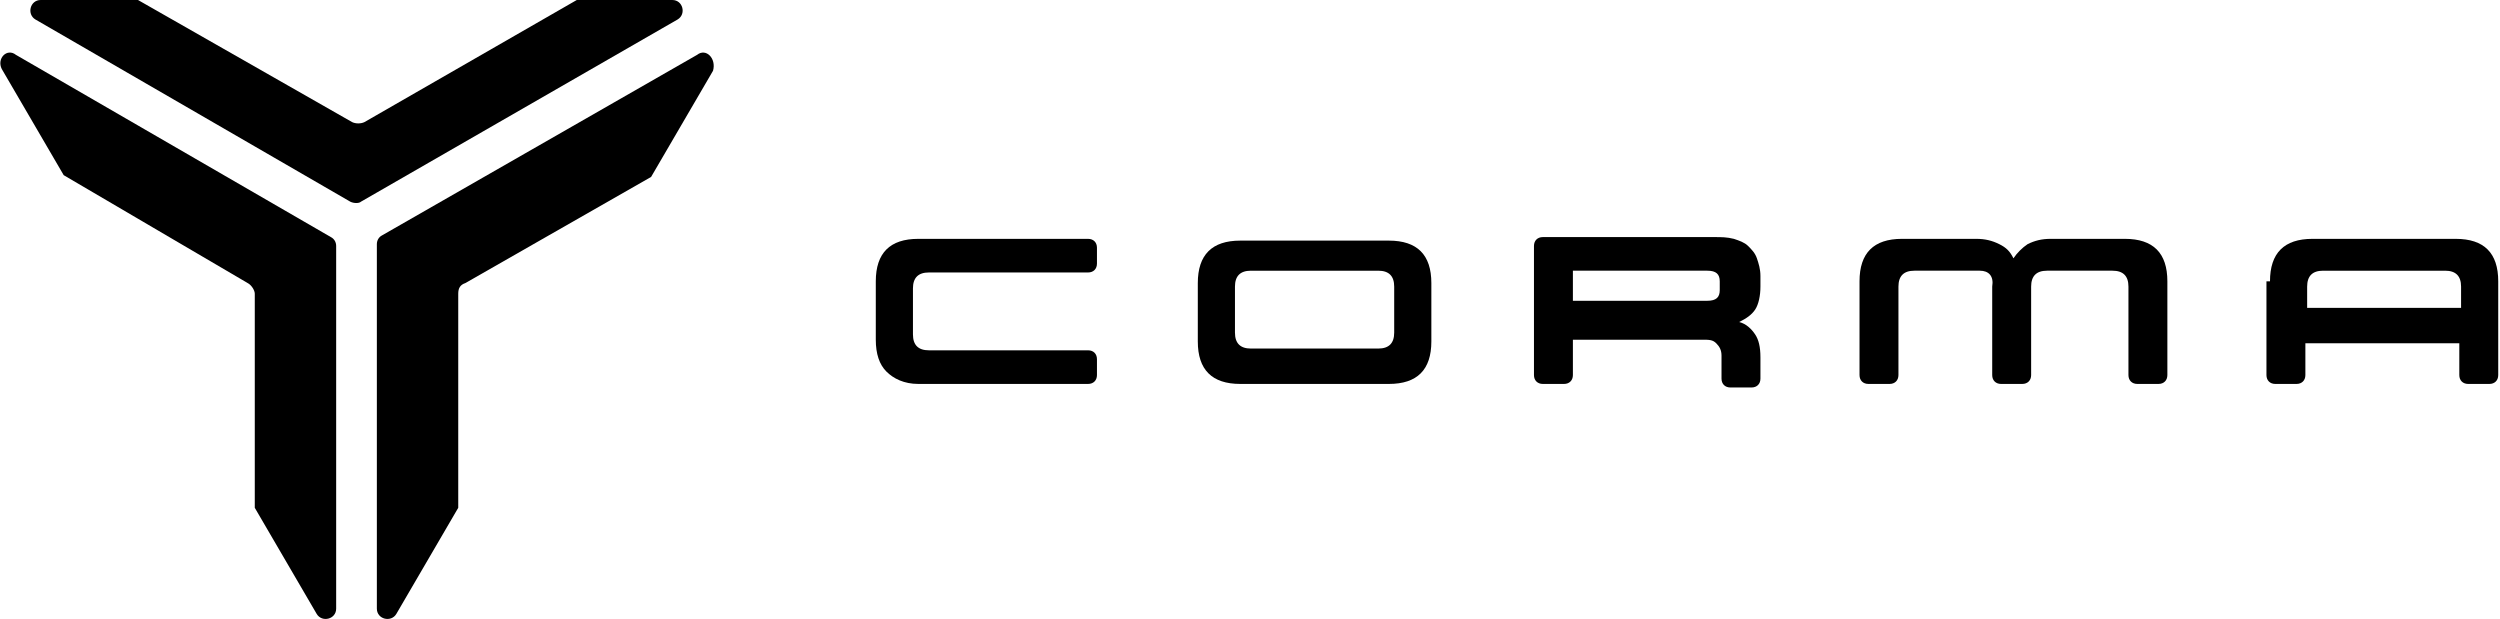
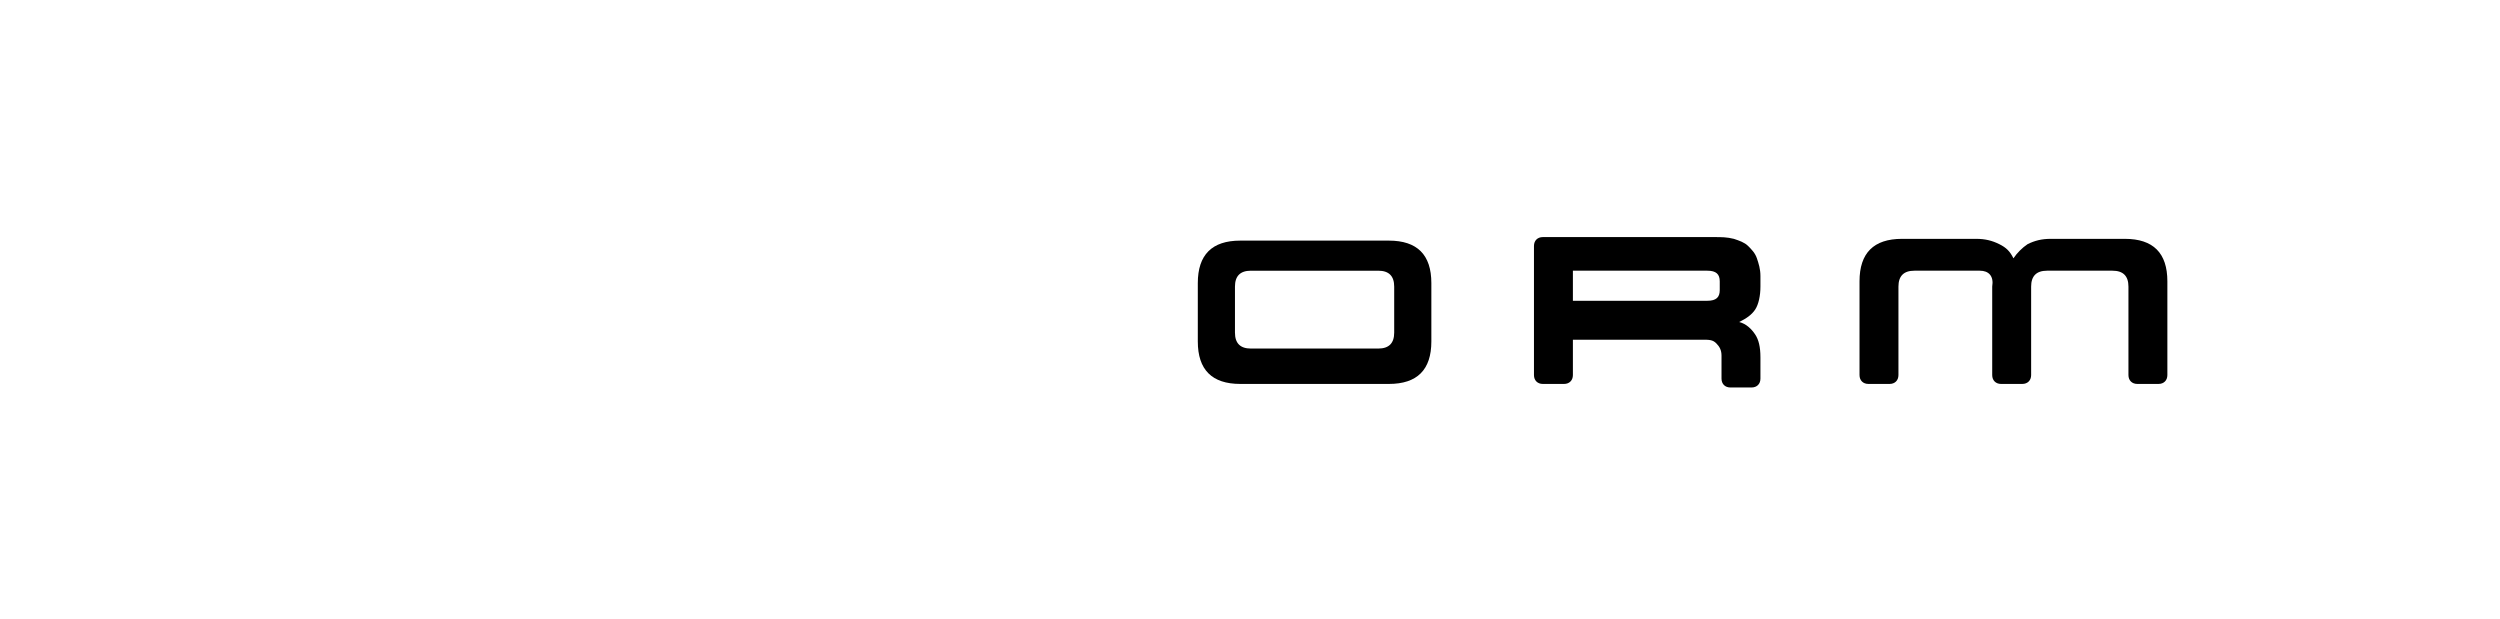
<svg xmlns="http://www.w3.org/2000/svg" version="1.1" id="Layer_1" x="0px" y="0px" viewBox="0 0 141.3 35" style="enable-background:new 0 0 141.3 35;" xml:space="preserve">
  <style type="text/css"> .st0{fill:#000035;} .st1{fill:#FFFFFF;} .st2{fill:#FCE334;} </style>
  <g>
    <g id="XMLID_64_">
-       <path id="XMLID_67_" d="M17.9,34.7c0.3,0.5,1.1,0.3,1.1-0.3V13.9c0-0.2-0.1-0.4-0.3-0.5L0.9,3.1C0.4,2.7-0.2,3.3,0.1,3.9l3.5,6 L14,16c0.2,0.1,0.4,0.4,0.4,0.6v12.1L17.9,34.7z" />
-       <path id="XMLID_66_" d="M39.4,3.1L21.6,13.3c-0.2,0.1-0.3,0.3-0.3,0.5v20.6c0,0.6,0.8,0.8,1.1,0.3l3.5-6V16.6 c0-0.3,0.1-0.5,0.4-0.6l10.5-6l3.5-6C40.5,3.3,39.9,2.7,39.4,3.1z" />
-       <path id="XMLID_65_" d="M20.4,11.4L38.3,1.1C38.8,0.8,38.6,0,38,0h-5.4l-12,6.9c-0.2,0.1-0.5,0.1-0.7,0L7.8,0H2.3 C1.7,0,1.5,0.8,2,1.1l17.8,10.3C20,11.5,20.3,11.5,20.4,11.4z" />
-     </g>
+       </g>
    <g>
-       <path d="M50.1,21c-0.4-0.4-0.6-1-0.6-1.8v-3.3c0-0.8,0.2-1.4,0.6-1.8c0.4-0.4,1-0.6,1.8-0.6h9.6c0.3,0,0.5,0.2,0.5,0.5v0.9 c0,0.3-0.2,0.5-0.5,0.5h-9c-0.6,0-0.9,0.3-0.9,0.9v2.6c0,0.6,0.3,0.9,0.9,0.9h9c0.3,0,0.5,0.2,0.5,0.5v0.9c0,0.3-0.2,0.5-0.5,0.5 h-9.6C51.1,21.7,50.5,21.4,50.1,21z" />
      <path d="M70.1,21.7c-0.8,0-1.4-0.2-1.8-0.6c-0.4-0.4-0.6-1-0.6-1.8v-3.3c0-0.8,0.2-1.4,0.6-1.8c0.4-0.4,1-0.6,1.8-0.6h8.4 c0.8,0,1.4,0.2,1.8,0.6c0.4,0.4,0.6,1,0.6,1.8v3.3c0,0.8-0.2,1.4-0.6,1.8c-0.4,0.4-1,0.6-1.8,0.6H70.1z M77.9,19.7 c0.6,0,0.9-0.3,0.9-0.9v-2.6c0-0.6-0.3-0.9-0.9-0.9h-7.2c-0.6,0-0.9,0.3-0.9,0.9v2.6c0,0.6,0.3,0.9,0.9,0.9H77.9z" />
      <path d="M88.9,21.2c0,0.3-0.2,0.5-0.5,0.5h-1.2c-0.3,0-0.5-0.2-0.5-0.5v-7.3c0-0.3,0.2-0.5,0.5-0.5h9.7c0.4,0,0.7,0,1.1,0.1 c0.3,0.1,0.6,0.2,0.8,0.4c0.2,0.2,0.4,0.4,0.5,0.7c0.1,0.3,0.2,0.6,0.2,1v0.6c0,0.5-0.1,1-0.3,1.3c-0.2,0.3-0.5,0.5-0.9,0.7 c0.4,0.1,0.7,0.4,0.9,0.7c0.2,0.3,0.3,0.7,0.3,1.3v1.2c0,0.3-0.2,0.5-0.5,0.5h-1.2c-0.3,0-0.5-0.2-0.5-0.5v-1.3 c0-0.3-0.1-0.5-0.3-0.7c-0.2-0.2-0.4-0.2-0.8-0.2h-7.3V21.2z M97.2,15.9c0-0.4-0.2-0.6-0.7-0.6h-7.6V17h7.6c0.5,0,0.7-0.2,0.7-0.6 V15.9z" />
      <path d="M111.9,15.3h-3.7c-0.6,0-0.9,0.3-0.9,0.9v5c0,0.3-0.2,0.5-0.5,0.5h-1.2c-0.3,0-0.5-0.2-0.5-0.5v-5.3 c0-0.8,0.2-1.4,0.6-1.8c0.4-0.4,1-0.6,1.8-0.6h4.2c0.5,0,0.9,0.1,1.3,0.3c0.4,0.2,0.6,0.4,0.8,0.8c0.2-0.3,0.5-0.6,0.8-0.8 c0.4-0.2,0.8-0.3,1.3-0.3h4.2c0.8,0,1.4,0.2,1.8,0.6c0.4,0.4,0.6,1,0.6,1.8v5.3c0,0.3-0.2,0.5-0.5,0.5h-1.2 c-0.3,0-0.5-0.2-0.5-0.5v-5c0-0.6-0.3-0.9-0.9-0.9h-3.7c-0.6,0-0.9,0.3-0.9,0.9v5c0,0.3-0.2,0.5-0.5,0.5h-1.2 c-0.3,0-0.5-0.2-0.5-0.5v-5C112.7,15.6,112.4,15.3,111.9,15.3z" />
-       <path d="M128.3,15.9c0-0.8,0.2-1.4,0.6-1.8c0.4-0.4,1-0.6,1.8-0.6h8.1c0.8,0,1.4,0.2,1.8,0.6c0.4,0.4,0.6,1,0.6,1.8v5.3 c0,0.3-0.2,0.5-0.5,0.5h-1.2c-0.3,0-0.5-0.2-0.5-0.5v-1.8h-8.7v1.8c0,0.3-0.2,0.5-0.5,0.5h-1.2c-0.3,0-0.5-0.2-0.5-0.5V15.9z M139.1,16.2c0-0.6-0.3-0.9-0.9-0.9h-6.9c-0.6,0-0.9,0.3-0.9,0.9v1.2h8.7V16.2z" />
    </g>
  </g>
</svg>